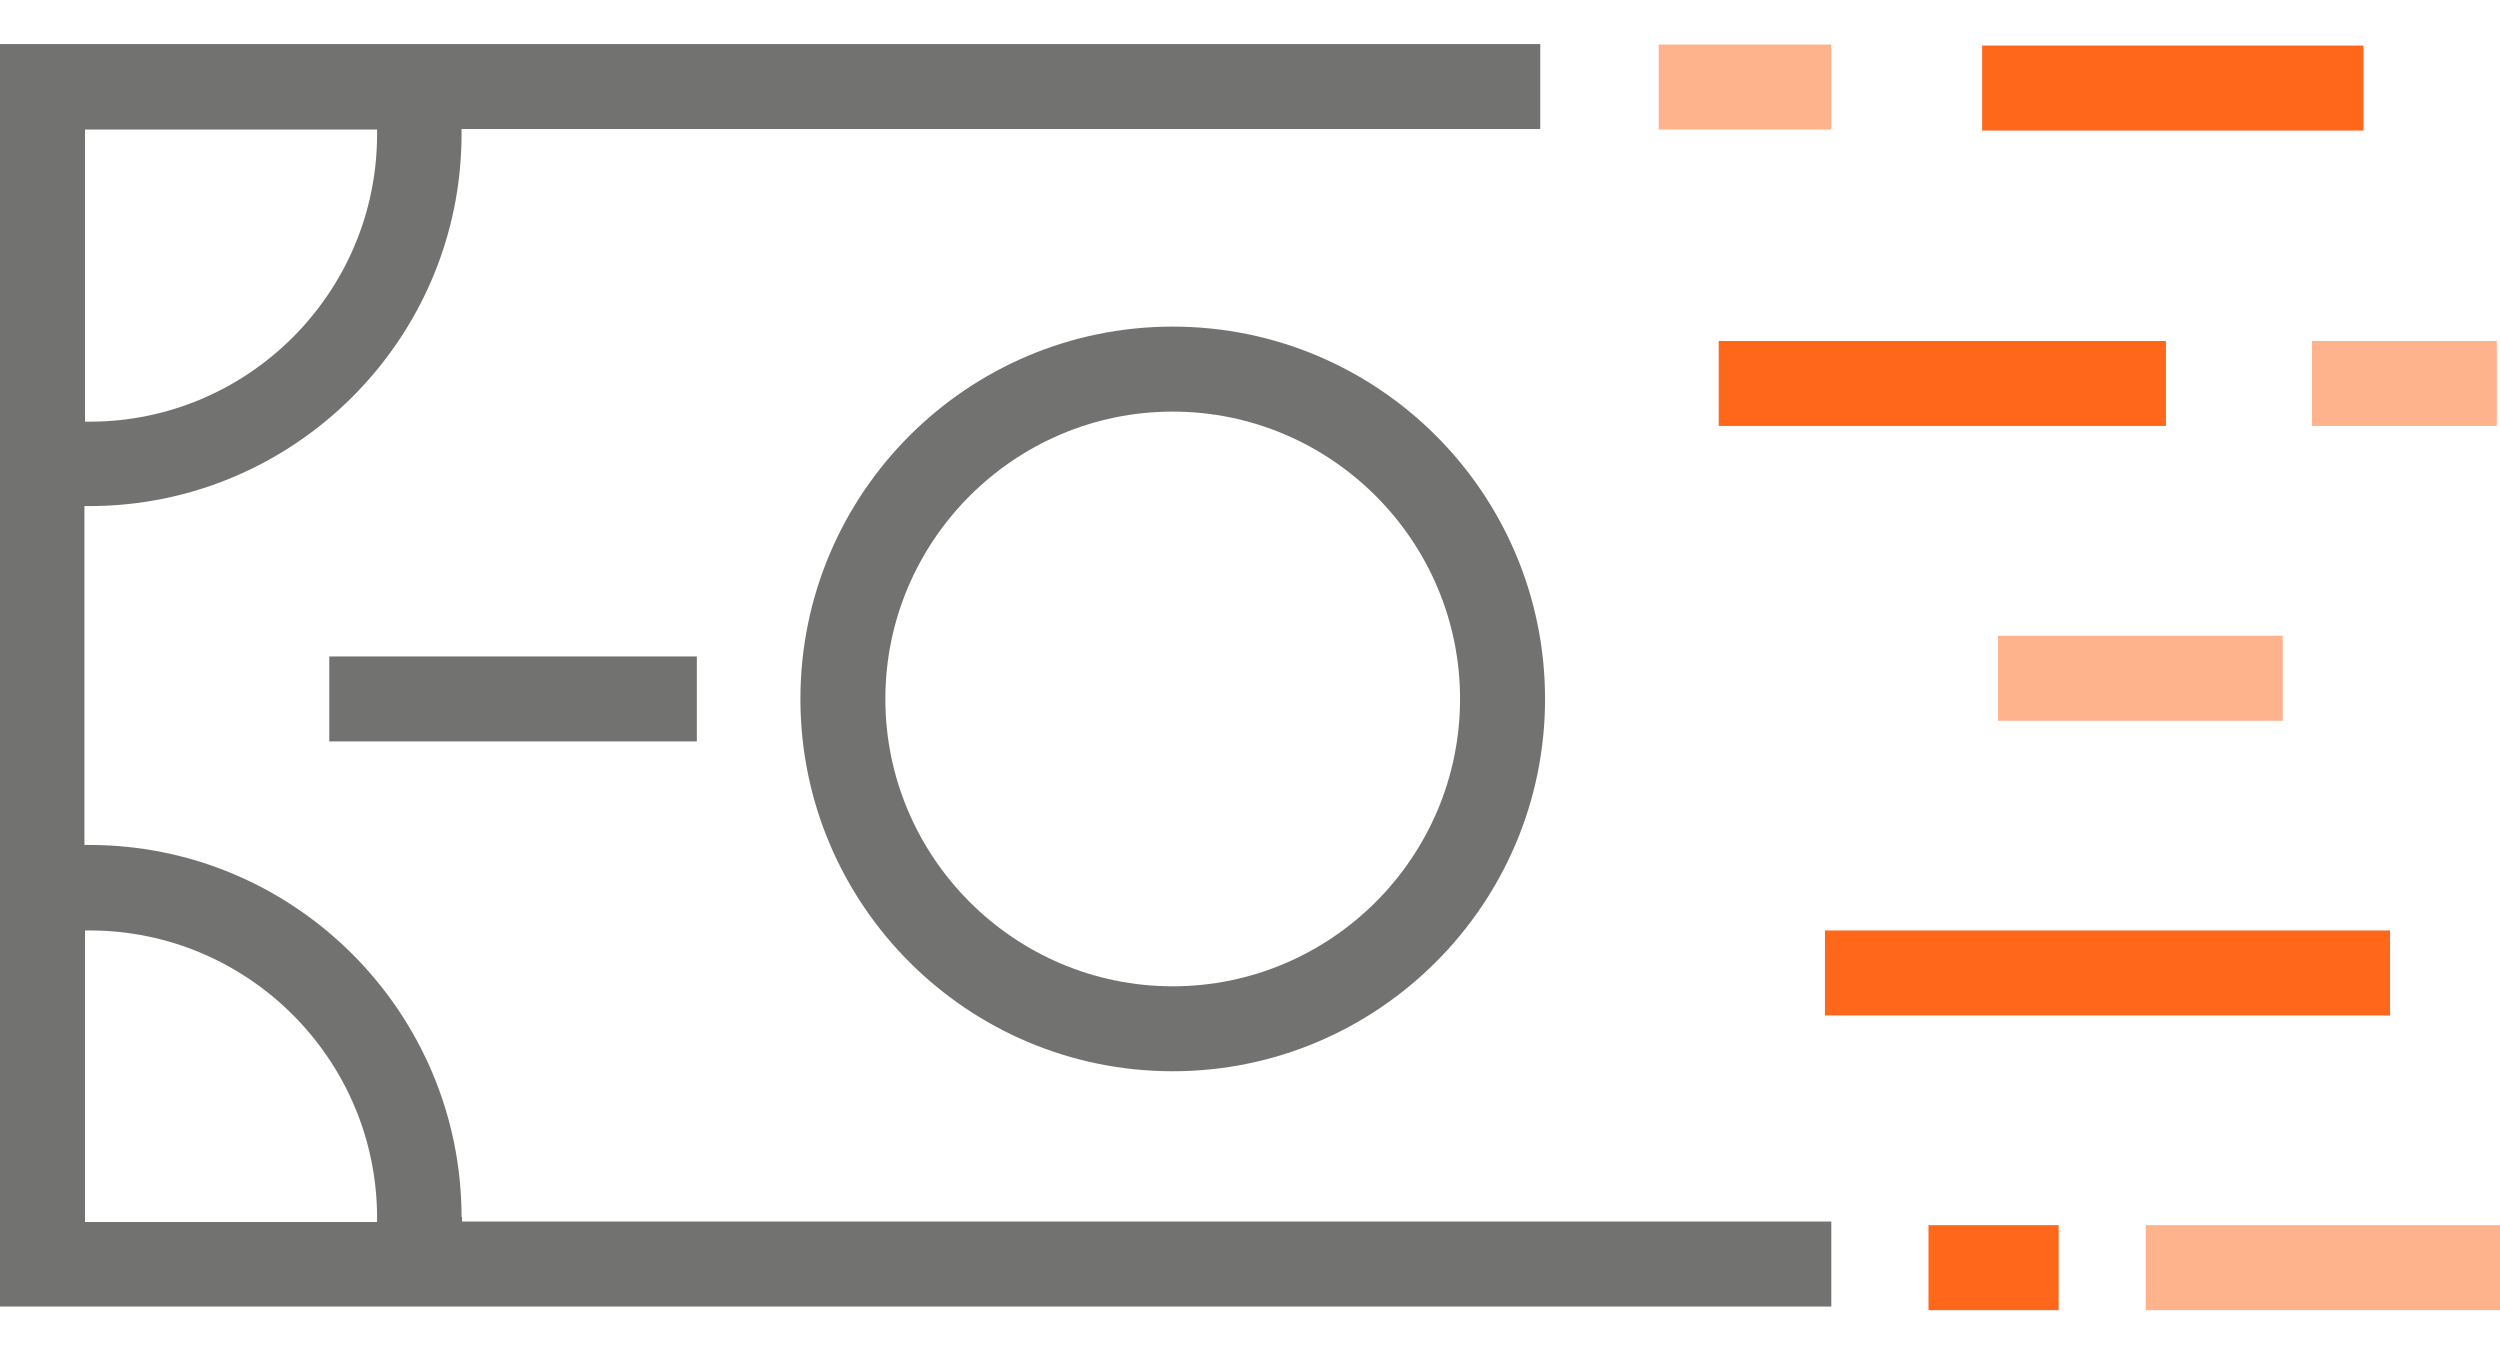
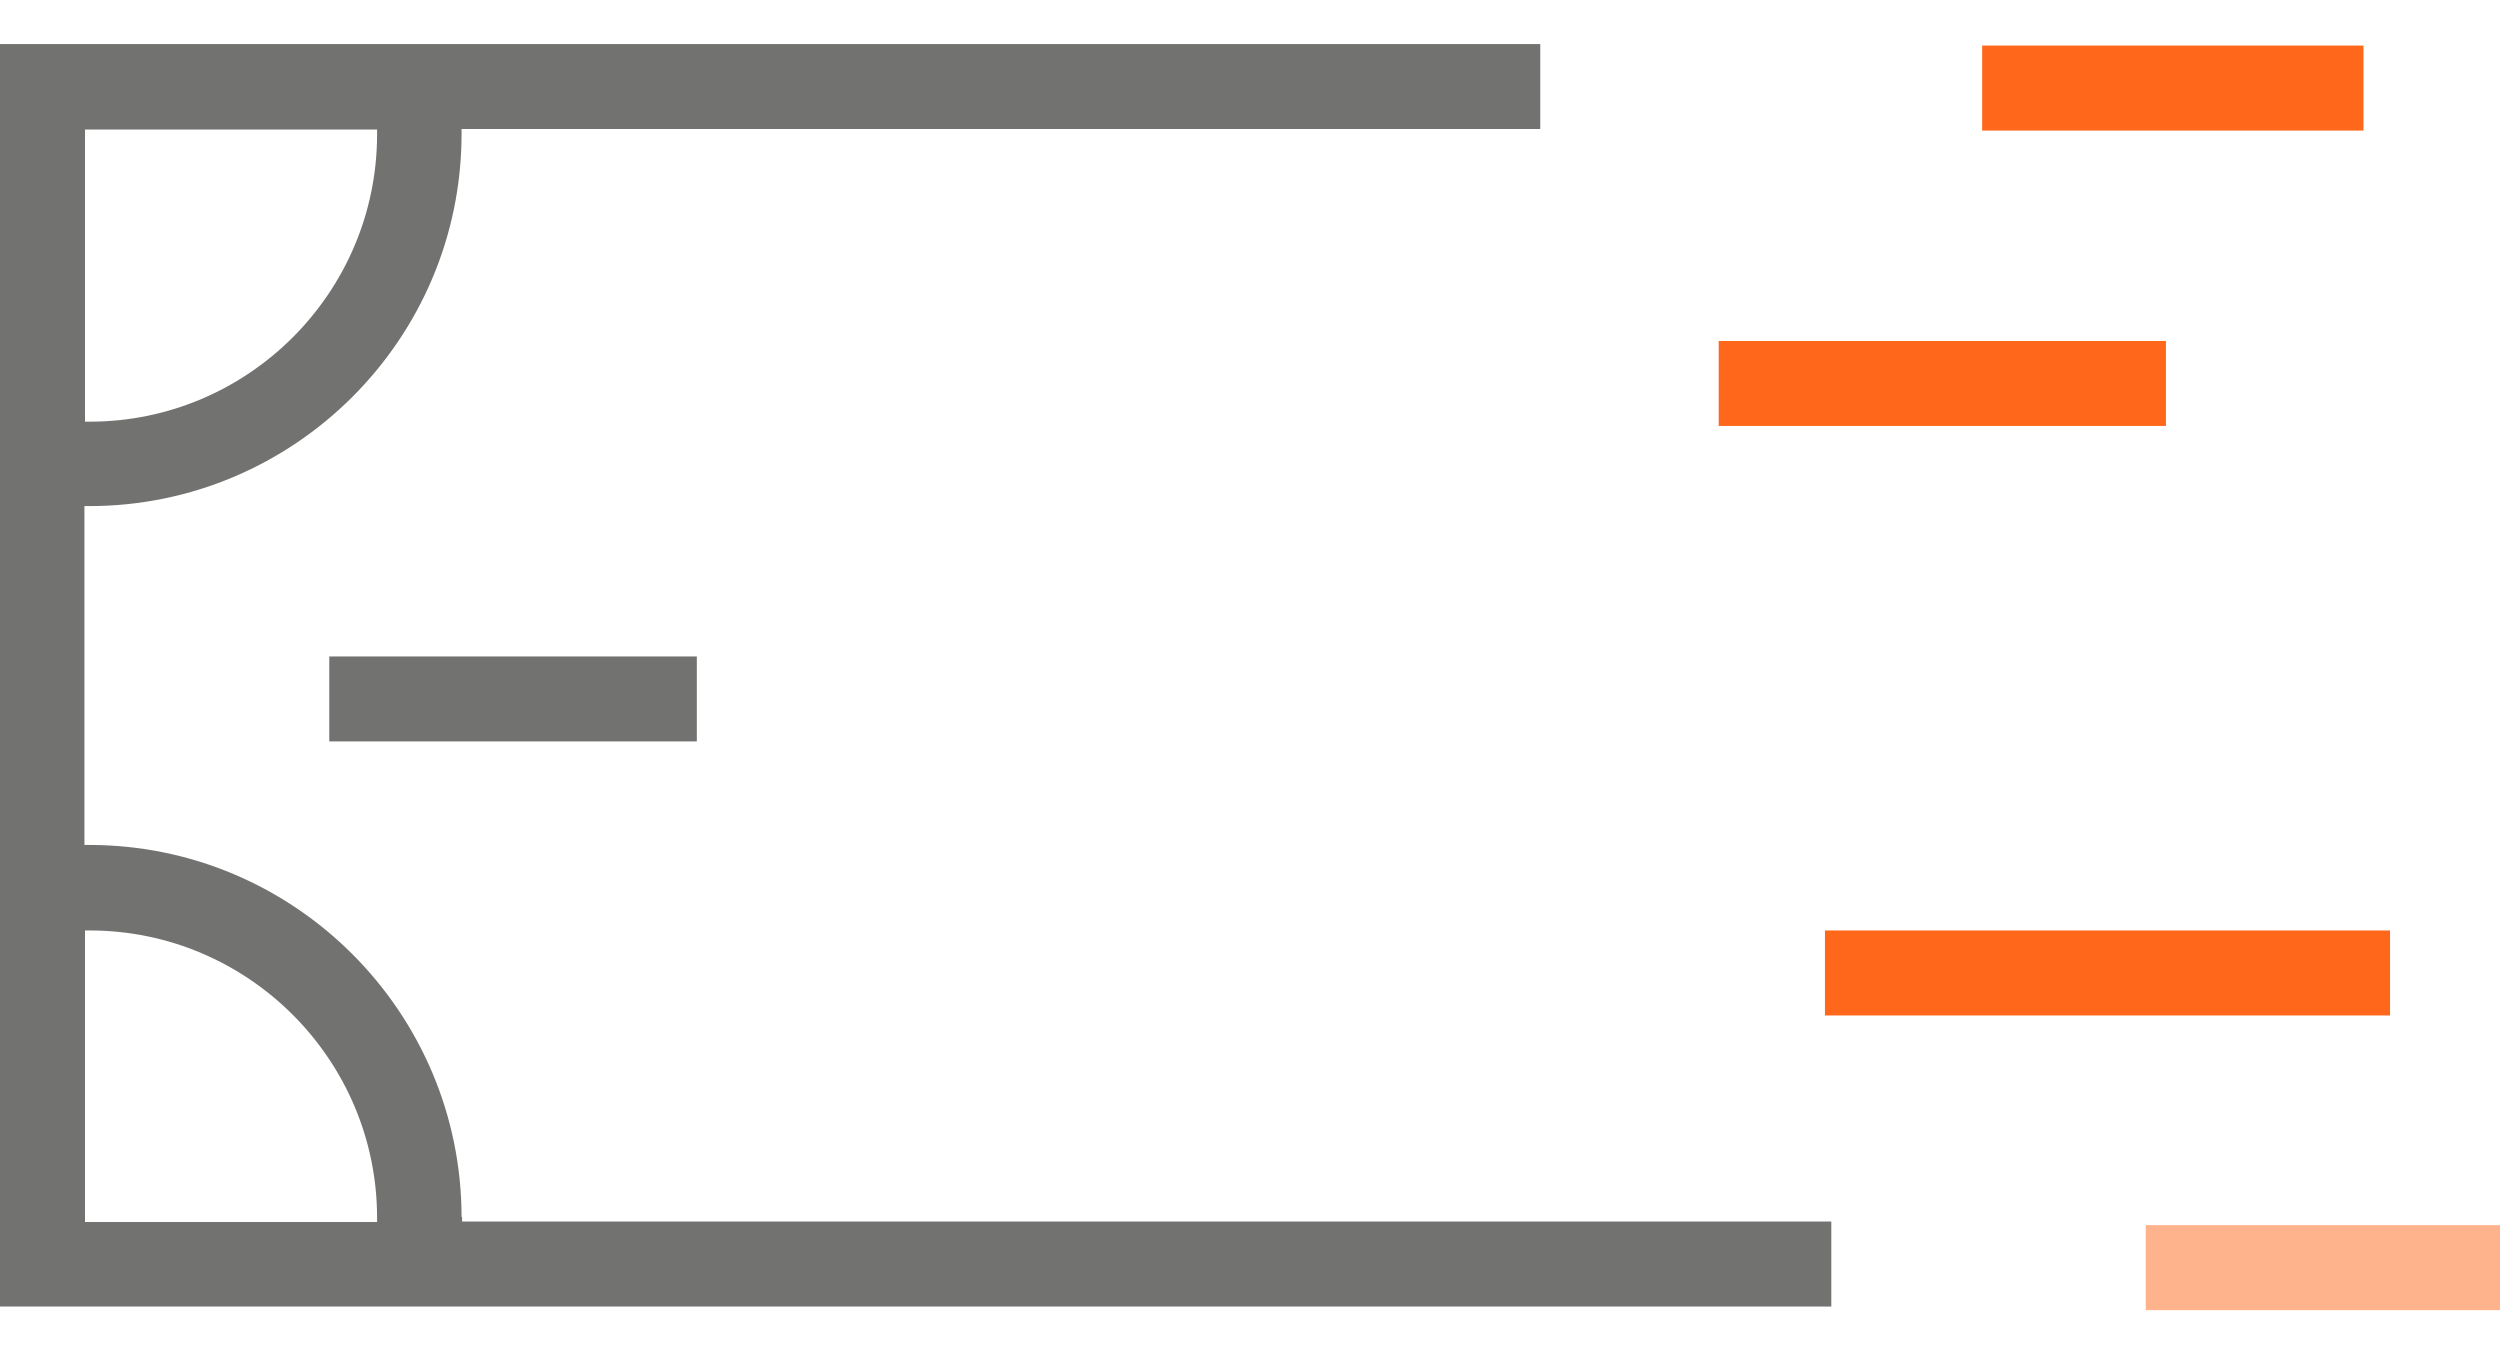
<svg xmlns="http://www.w3.org/2000/svg" width="48" height="26" viewBox="0 0 48 26" fill="none">
-   <path d="M22.516 20.568C26.452 20.568 29.665 17.366 29.665 13.42C29.665 9.473 26.463 6.271 22.516 6.271C18.57 6.271 15.368 9.473 15.368 13.42C15.368 17.366 18.57 20.568 22.516 20.568ZM22.516 7.903C25.555 7.903 28.033 10.381 28.033 13.42C28.033 16.459 25.555 18.937 22.516 18.937C19.477 18.937 16.999 16.459 16.999 13.42C16.999 10.381 19.477 7.903 22.516 7.903Z" fill="#727271" />
  <path d="M13.379 12.604H6.322V14.235H13.379V12.604Z" fill="#727271" />
  <path d="M45.379 0.875H38.057V2.507H45.379V0.875Z" fill="#FF671B" />
  <path d="M45.889 17.865H35.039V19.497H45.889V17.865Z" fill="#FF671B" />
-   <path d="M43.829 12.207H38.363V13.839H43.829V12.207Z" fill="#FFB38D" />
-   <path d="M39.526 23.523H37.027V25.155H39.526V23.523Z" fill="#FF671B" />
  <path d="M48 23.523H41.198V25.155H48V23.523Z" fill="#FFB38D" />
-   <path d="M47.939 6.547H44.39V8.178H47.939V6.547Z" fill="#FFB38D" />
  <path d="M41.586 6.547H32.999V8.178H41.586V6.547Z" fill="#FF671B" />
  <path d="M8.862 23.372C8.862 19.436 5.66 16.223 1.713 16.223H1.621V9.717H1.713C5.649 9.717 8.862 6.515 8.862 2.569V2.477H29.573V0.846H0V25.085H35.161V23.453H8.872V23.361L8.862 23.372ZM1.632 2.487H7.24V2.579C7.24 5.618 4.762 8.096 1.723 8.096H1.632V2.498V2.487ZM7.24 23.463H1.632V17.865H1.723C4.762 17.865 7.24 20.343 7.24 23.382V23.474V23.463Z" fill="#727271" />
-   <path d="M35.161 0.855H31.847V2.487H35.161V0.855Z" fill="#FFB38D" />
</svg>